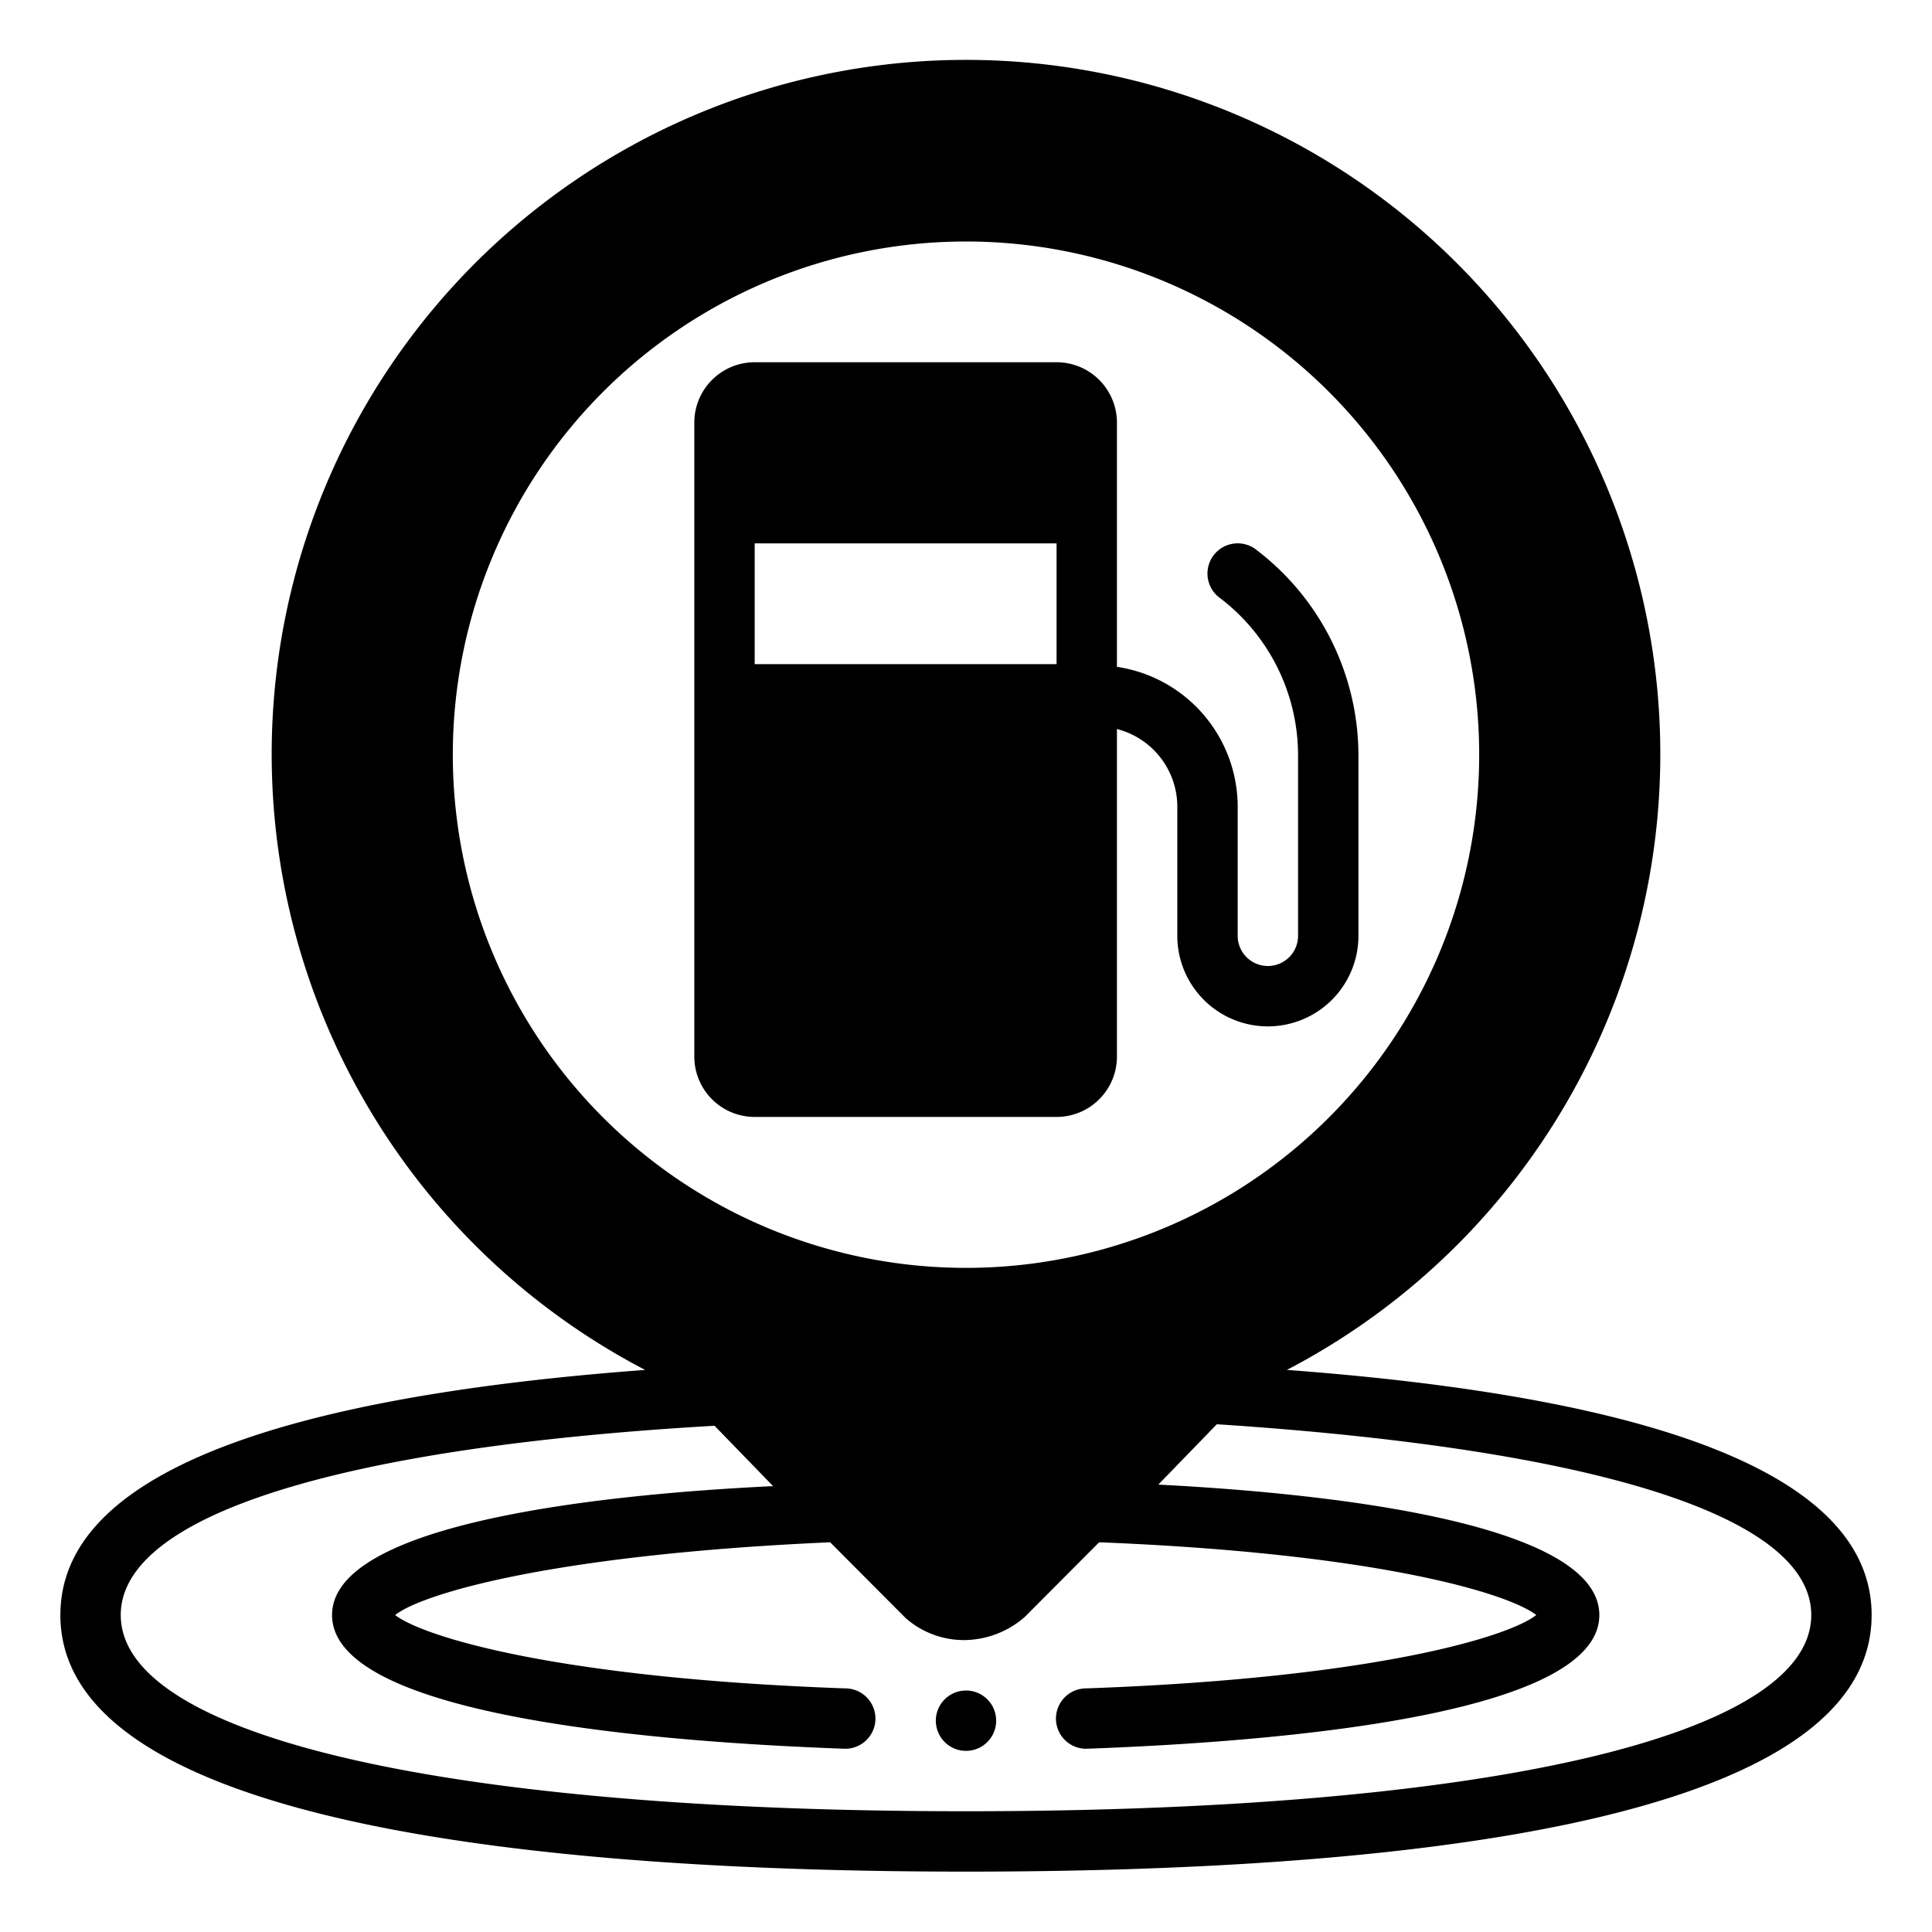
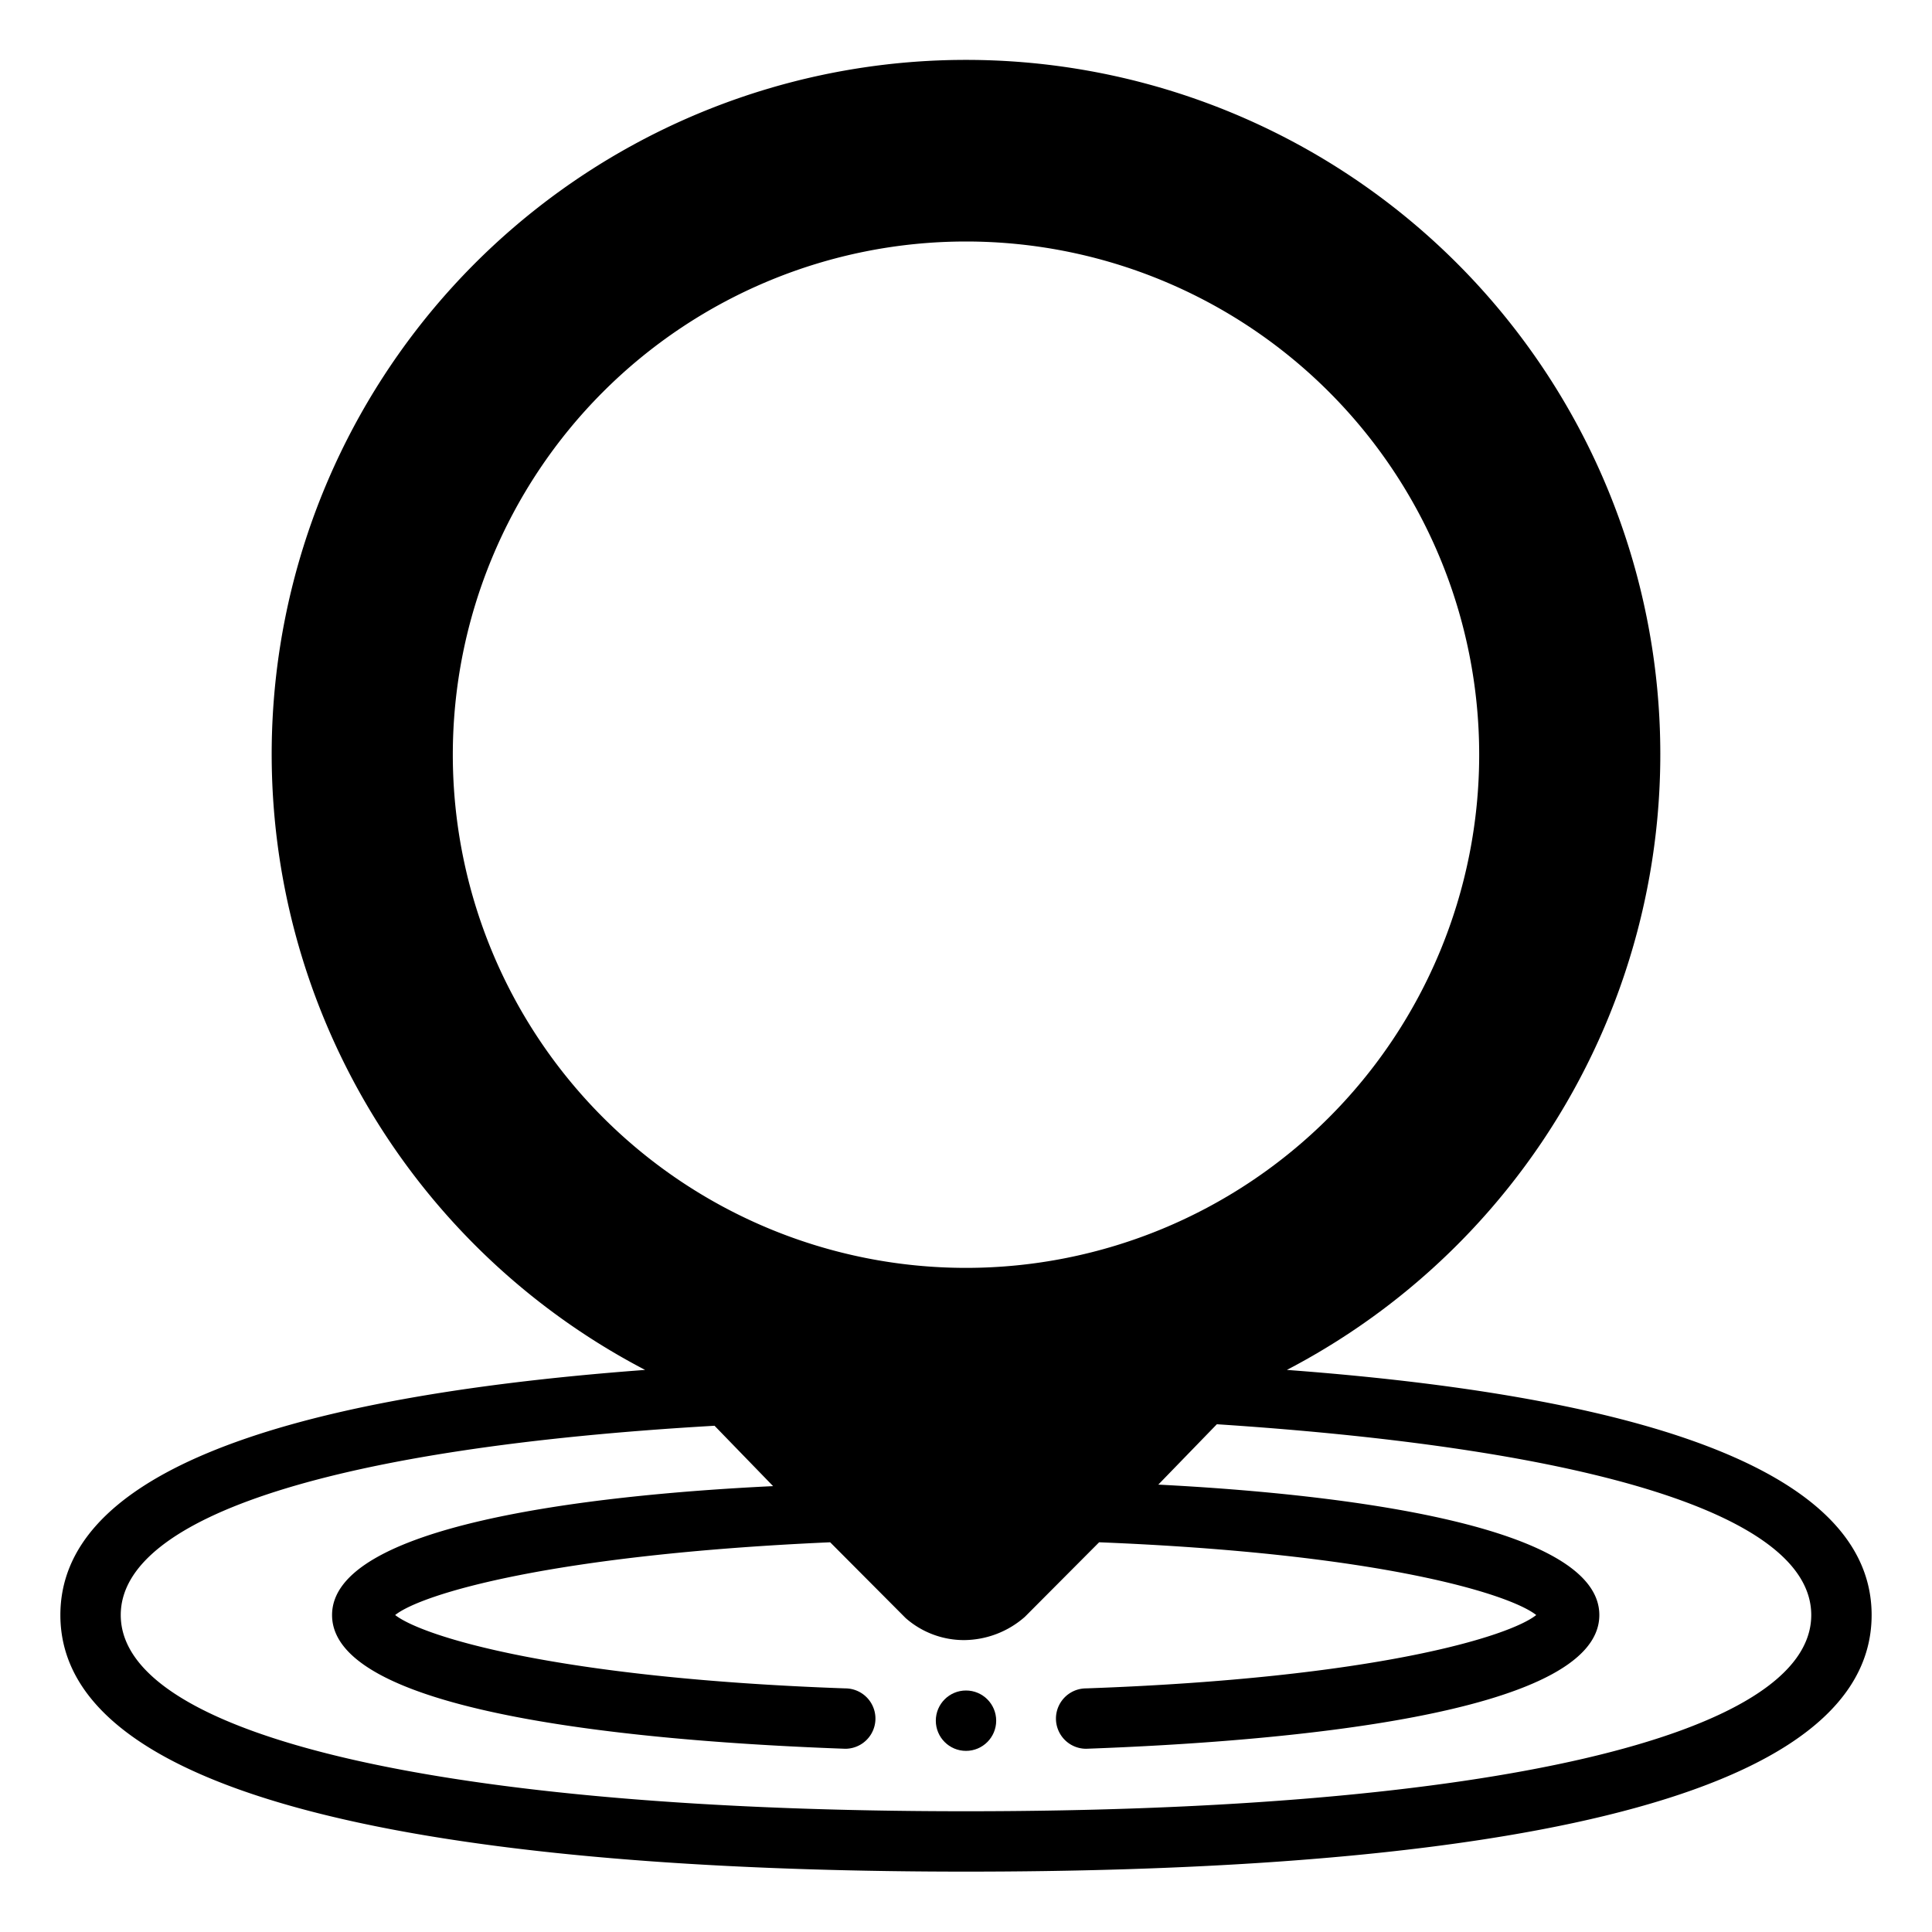
<svg xmlns="http://www.w3.org/2000/svg" viewBox="0 0 64 64">
  <g id="Glyph">
    <g data-name="Glyph" id="Glyph-2">
      <circle cx="32" cy="57" r="1" />
      <path d="M42.63,45.38a23,23,0,1,0-21.26,0C8.51,46.34,2,49.07,2,53.5c0,7,16.31,8.5,30,8.5s30-1.47,30-8.5C62,49.07,55.49,46.34,42.63,45.38ZM15,25A17,17,0,1,1,32,42,17,17,0,0,1,15,25ZM32,60C14.73,60,4,57.51,4,53.5c0-3.28,7.17-5.55,19.67-6.27l1.94,2C19.33,49.53,11,50.56,11,53.5c0,3.33,10.62,4.2,17,4.43h0a1,1,0,0,0,0-2c-9.58-.34-14-1.72-14.91-2.43.88-.7,5.19-2,14.41-2.41L30,53.6a2.92,2.92,0,0,0,1.95.73,3.08,3.08,0,0,0,2-.77l2.46-2.47C45.7,51.46,50,52.8,50.89,53.5c-.89.71-5.33,2.09-14.91,2.43a1,1,0,0,0,0,2h0c6.33-.23,17-1.1,17-4.43,0-2.94-8.33-4-14.61-4.32l1.94-2C52.83,48,60,50.22,60,53.5,60,57.51,49.27,60,32,60Z" />
-       <path d="M41.64,18.23a1,1,0,1,0-1.28,1.54A6.55,6.55,0,0,1,43,25v6a1,1,0,0,1-2,0V26.75a4.69,4.69,0,0,0-4-4.66V14a2,2,0,0,0-2-2H25a2,2,0,0,0-2,2V35a2,2,0,0,0,2,2H35a2,2,0,0,0,2-2V24.15a2.66,2.66,0,0,1,2,2.6V31a3,3,0,0,0,6,0V25A8.57,8.57,0,0,0,41.64,18.23ZM35,22H25V18H35Z" />
    </g>
  </g>
</svg>